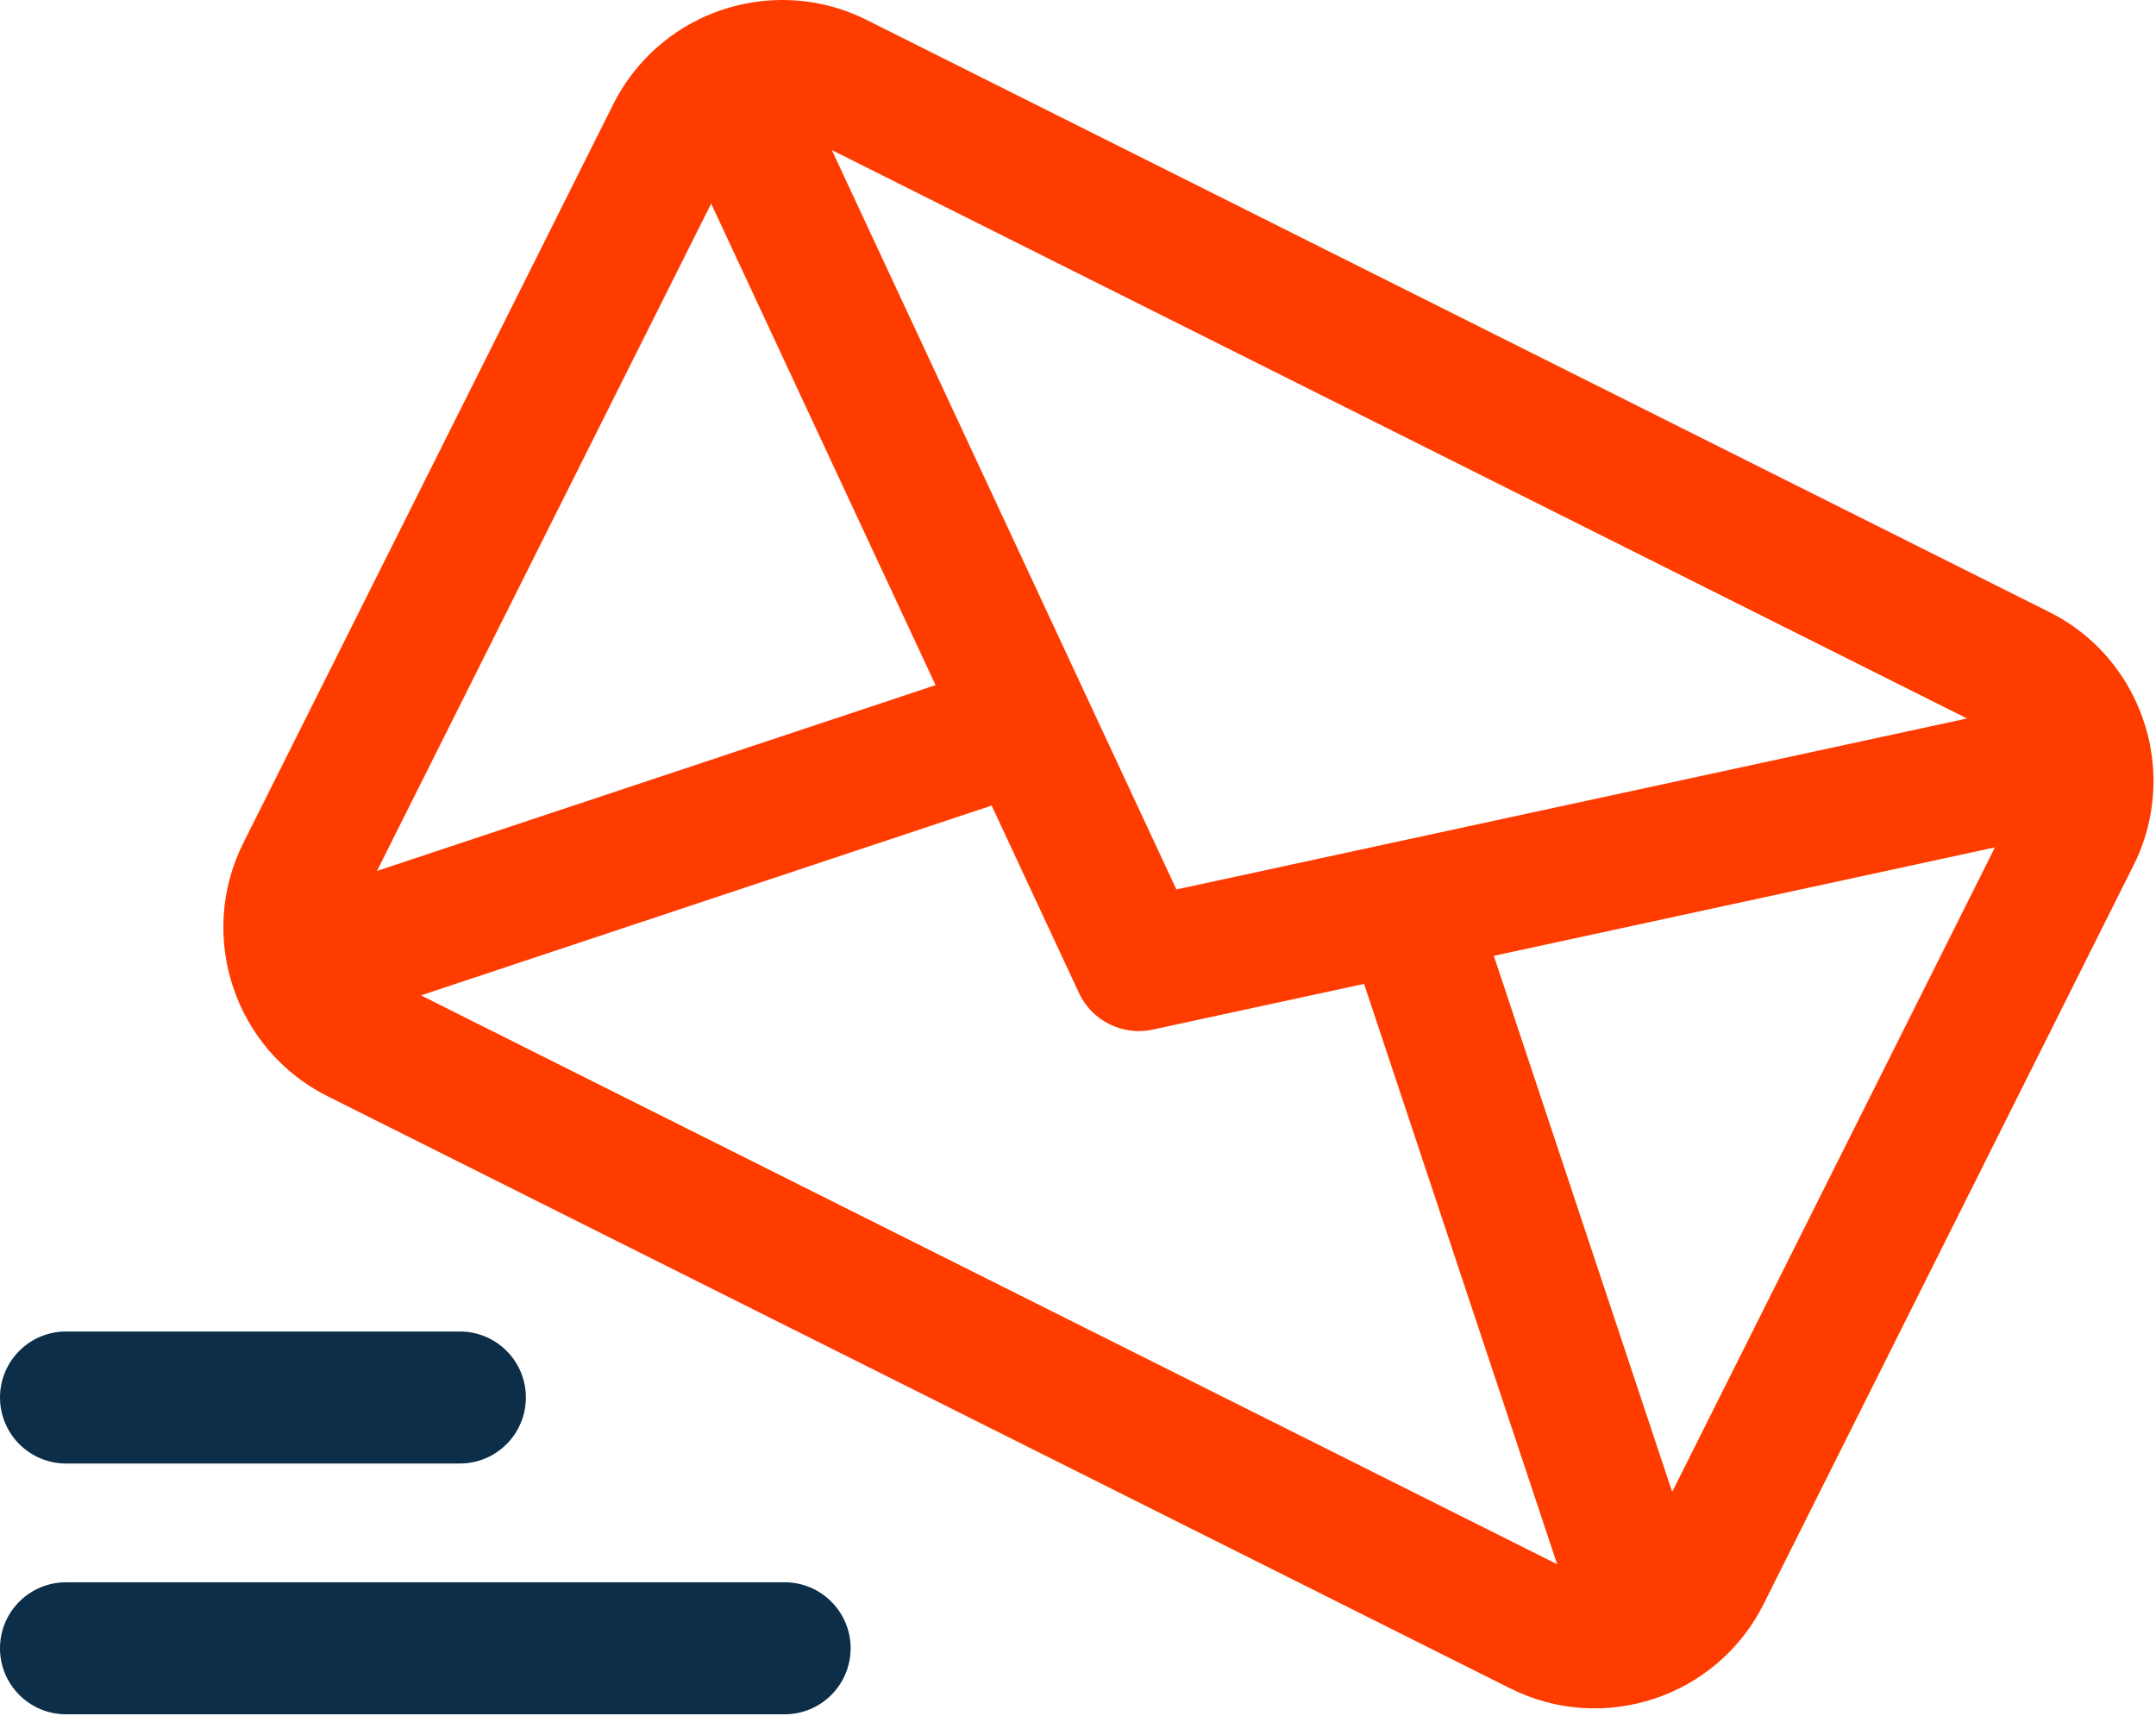
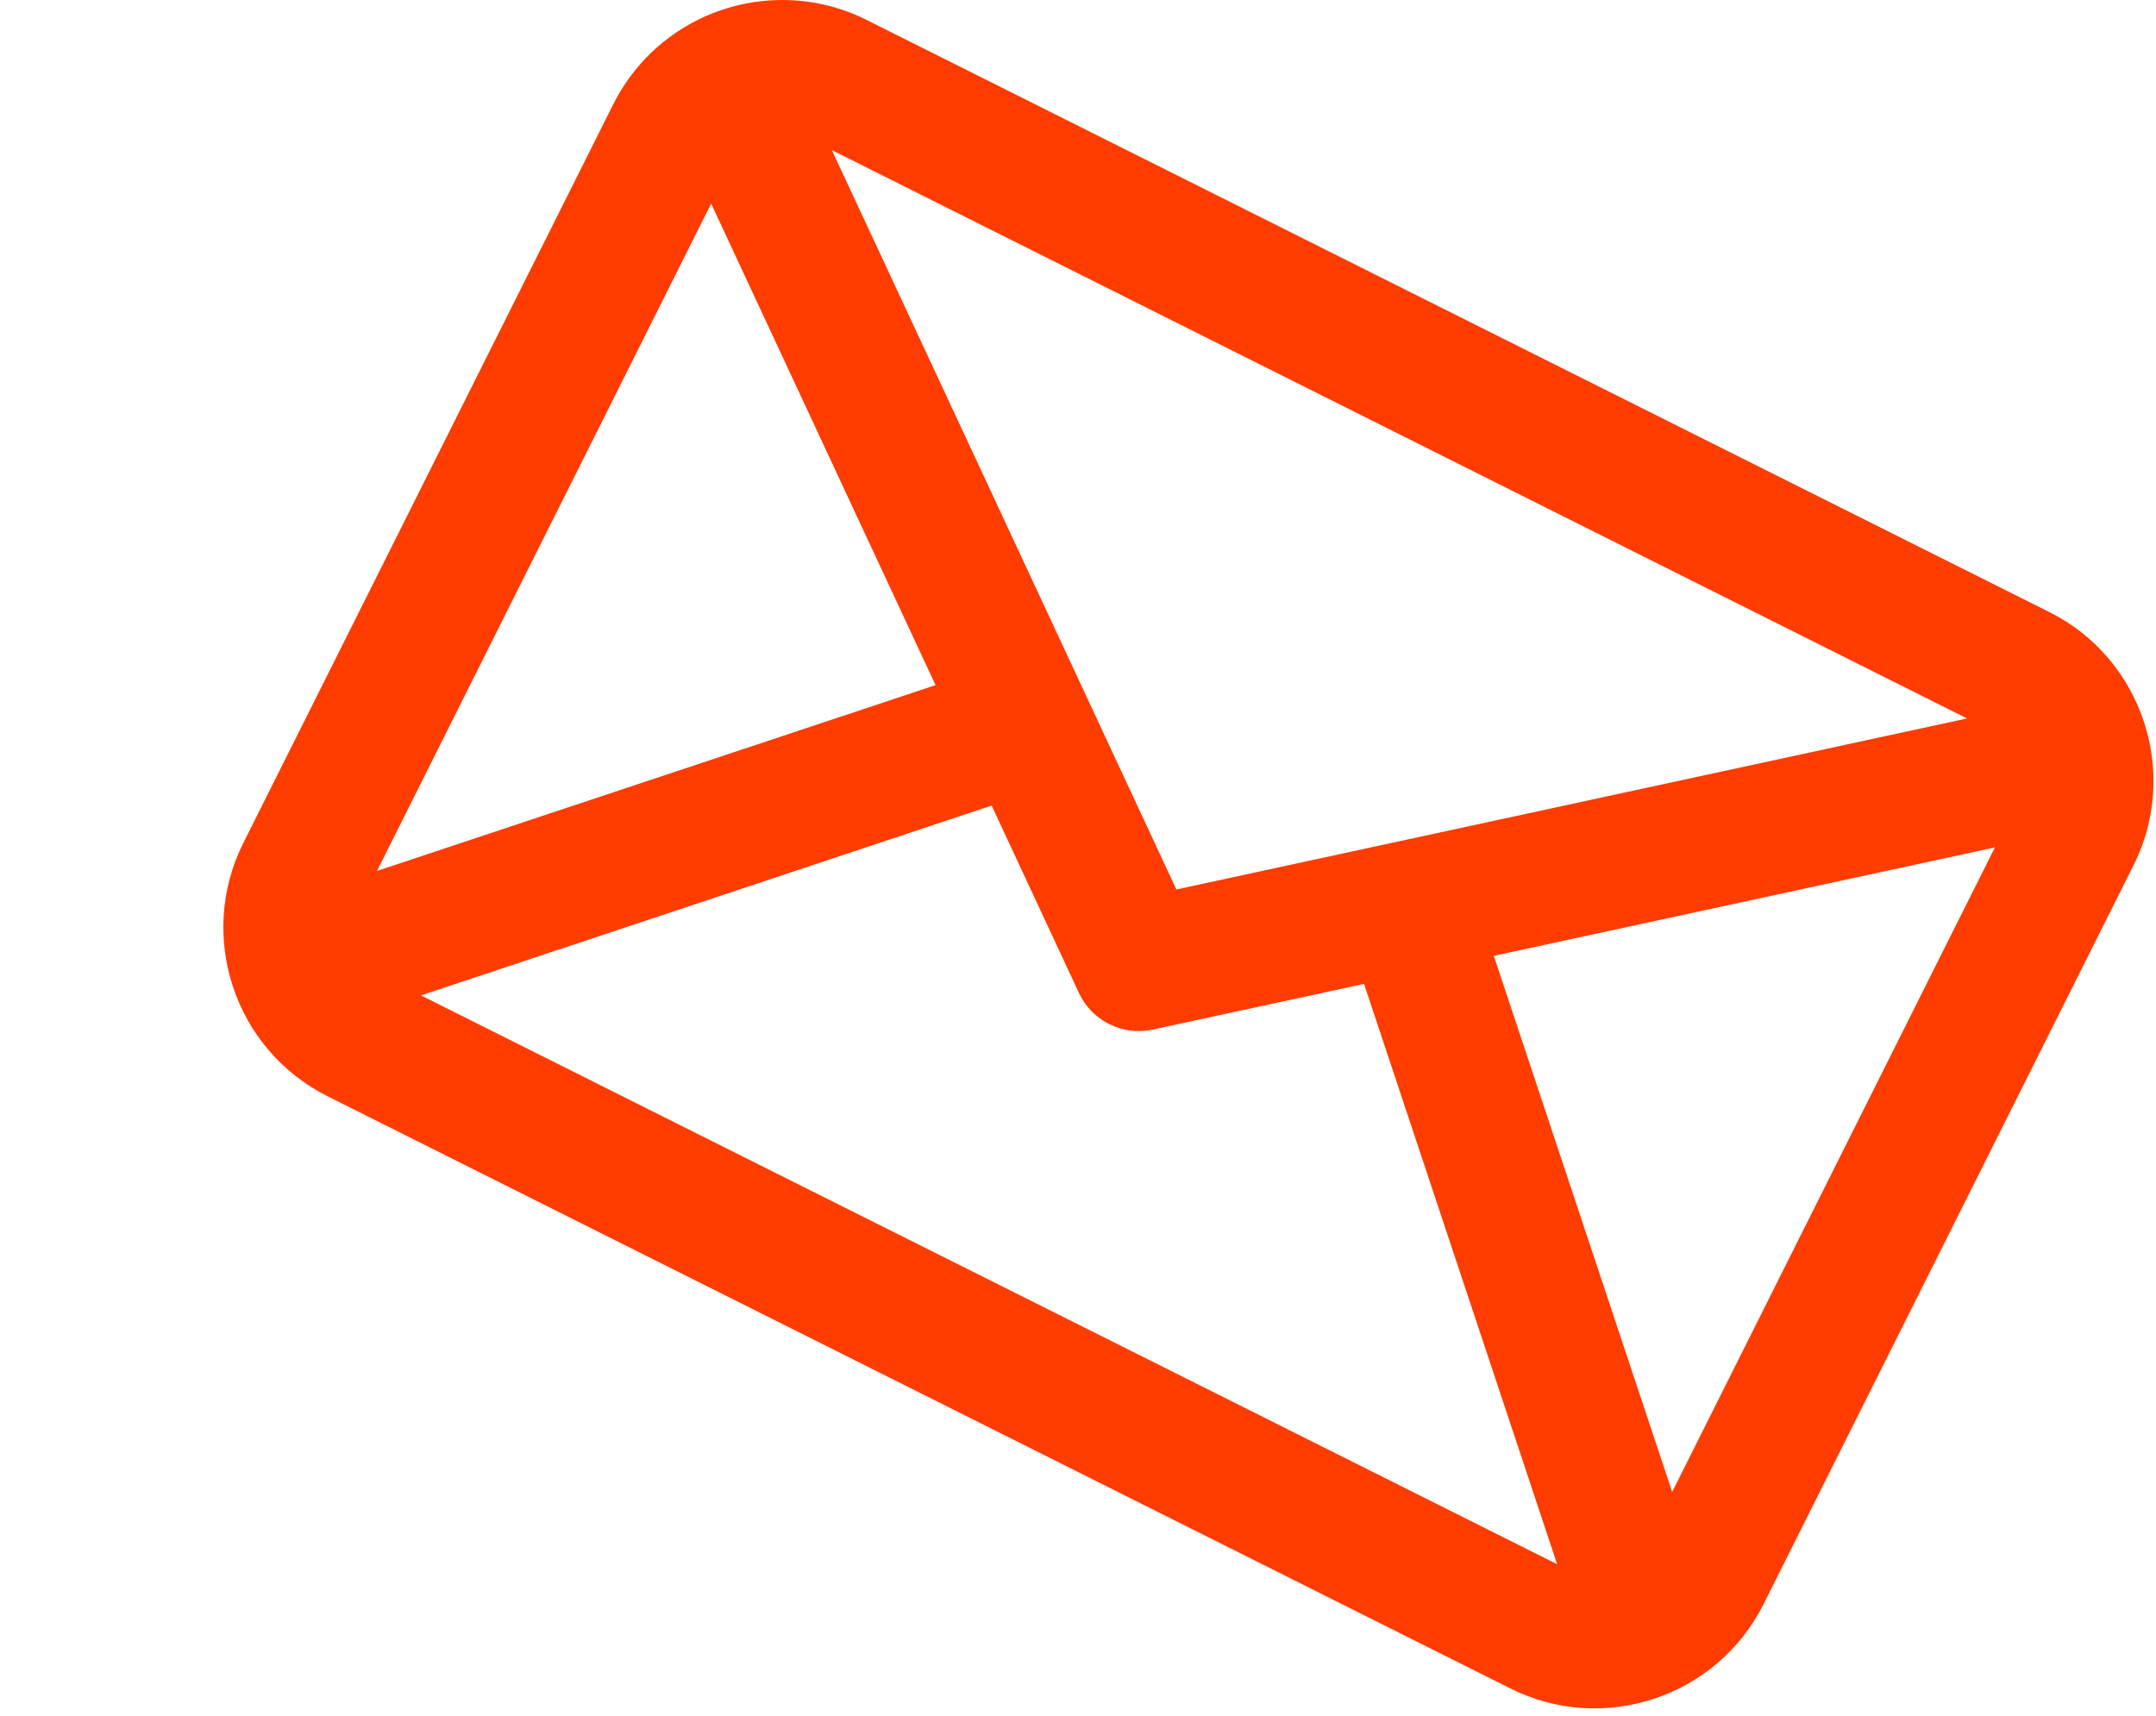
<svg xmlns="http://www.w3.org/2000/svg" width="201" height="160" viewBox="0 0 201 160" fill="none">
-   <path d="M42.873 136.454H6.155C2.756 136.454 0 133.698 0 130.299C0 126.902 2.756 124.146 6.155 124.146H42.872C46.271 124.146 49.027 126.902 49.027 130.299C49.027 133.698 46.272 136.454 42.873 136.454Z" fill="#0C2E48" />
-   <path d="M87.22 63.88L35.145 81.205L66.3 18.985L87.22 63.88ZM183.381 66.989L109.673 82.931L77.552 13.995L183.381 66.989ZM100.589 92.581C101.194 93.881 102.204 94.88 103.412 95.485C104.63 96.095 106.058 96.305 107.468 95.996L127.168 91.735L145.17 145.845L39.245 92.807L92.449 75.109L100.589 92.581ZM185.985 79.009L155.894 139.103L139.266 89.12L185.985 79.009ZM200.501 75.872H200.504V75.851C200.873 73.743 200.849 71.616 200.461 69.563V69.536L200.45 69.48L200.441 69.444L200.374 69.141C200.348 69.008 200.318 68.881 200.289 68.748L200.284 68.719L200.273 68.669L200.27 68.656L200.268 68.649L200.257 68.631C199.84 66.932 199.173 65.299 198.276 63.788L198.27 63.768H198.266C196.608 60.983 194.165 58.623 191.056 57.069L80.792 1.856C77.674 0.295 74.305 -0.245 71.068 0.1V0.097L71.054 0.1C69.241 0.295 67.465 0.769 65.8 1.503L65.784 1.505L65.261 1.753L65.237 1.763L65.2 1.779L65.197 1.783L65.186 1.788C63.284 2.717 61.538 3.992 60.054 5.575L60.052 5.579L60.054 5.581C58.928 6.787 57.953 8.163 57.178 9.711L22.684 78.599C18.337 87.273 21.864 97.869 30.54 102.212L140.801 157.425C149.476 161.771 160.072 158.245 164.414 149.568L198.906 80.681C199.692 79.123 200.212 77.503 200.501 75.869V75.872Z" fill="#FF3C00" />
-   <path d="M73.146 159.837H6.155C2.756 159.837 0 157.081 0 153.682C0 150.285 2.756 147.529 6.155 147.529H73.15C76.549 147.529 79.303 150.285 79.303 153.682C79.3 157.081 76.547 159.837 73.147 159.837H73.146Z" fill="#0C2E48" />
+   <path d="M87.22 63.88L35.145 81.205L66.3 18.985L87.22 63.88ZM183.381 66.989L109.673 82.931L77.552 13.995L183.381 66.989ZM100.589 92.581C101.194 93.881 102.204 94.88 103.412 95.485C104.63 96.095 106.058 96.305 107.468 95.996L127.168 91.735L145.17 145.845L39.245 92.807L92.449 75.109L100.589 92.581ZM185.985 79.009L155.894 139.103L139.266 89.12L185.985 79.009ZM200.501 75.872H200.504V75.851C200.873 73.743 200.849 71.616 200.461 69.563V69.536L200.45 69.48L200.441 69.444L200.374 69.141C200.348 69.008 200.318 68.881 200.289 68.748L200.284 68.719L200.273 68.669L200.27 68.656L200.268 68.649L200.257 68.631C199.84 66.932 199.173 65.299 198.276 63.788L198.27 63.768H198.266C196.608 60.983 194.165 58.623 191.056 57.069L80.792 1.856C77.674 0.295 74.305 -0.245 71.068 0.1V0.097C69.241 0.295 67.465 0.769 65.8 1.503L65.784 1.505L65.261 1.753L65.237 1.763L65.2 1.779L65.197 1.783L65.186 1.788C63.284 2.717 61.538 3.992 60.054 5.575L60.052 5.579L60.054 5.581C58.928 6.787 57.953 8.163 57.178 9.711L22.684 78.599C18.337 87.273 21.864 97.869 30.54 102.212L140.801 157.425C149.476 161.771 160.072 158.245 164.414 149.568L198.906 80.681C199.692 79.123 200.212 77.503 200.501 75.869V75.872Z" fill="#FF3C00" />
</svg>